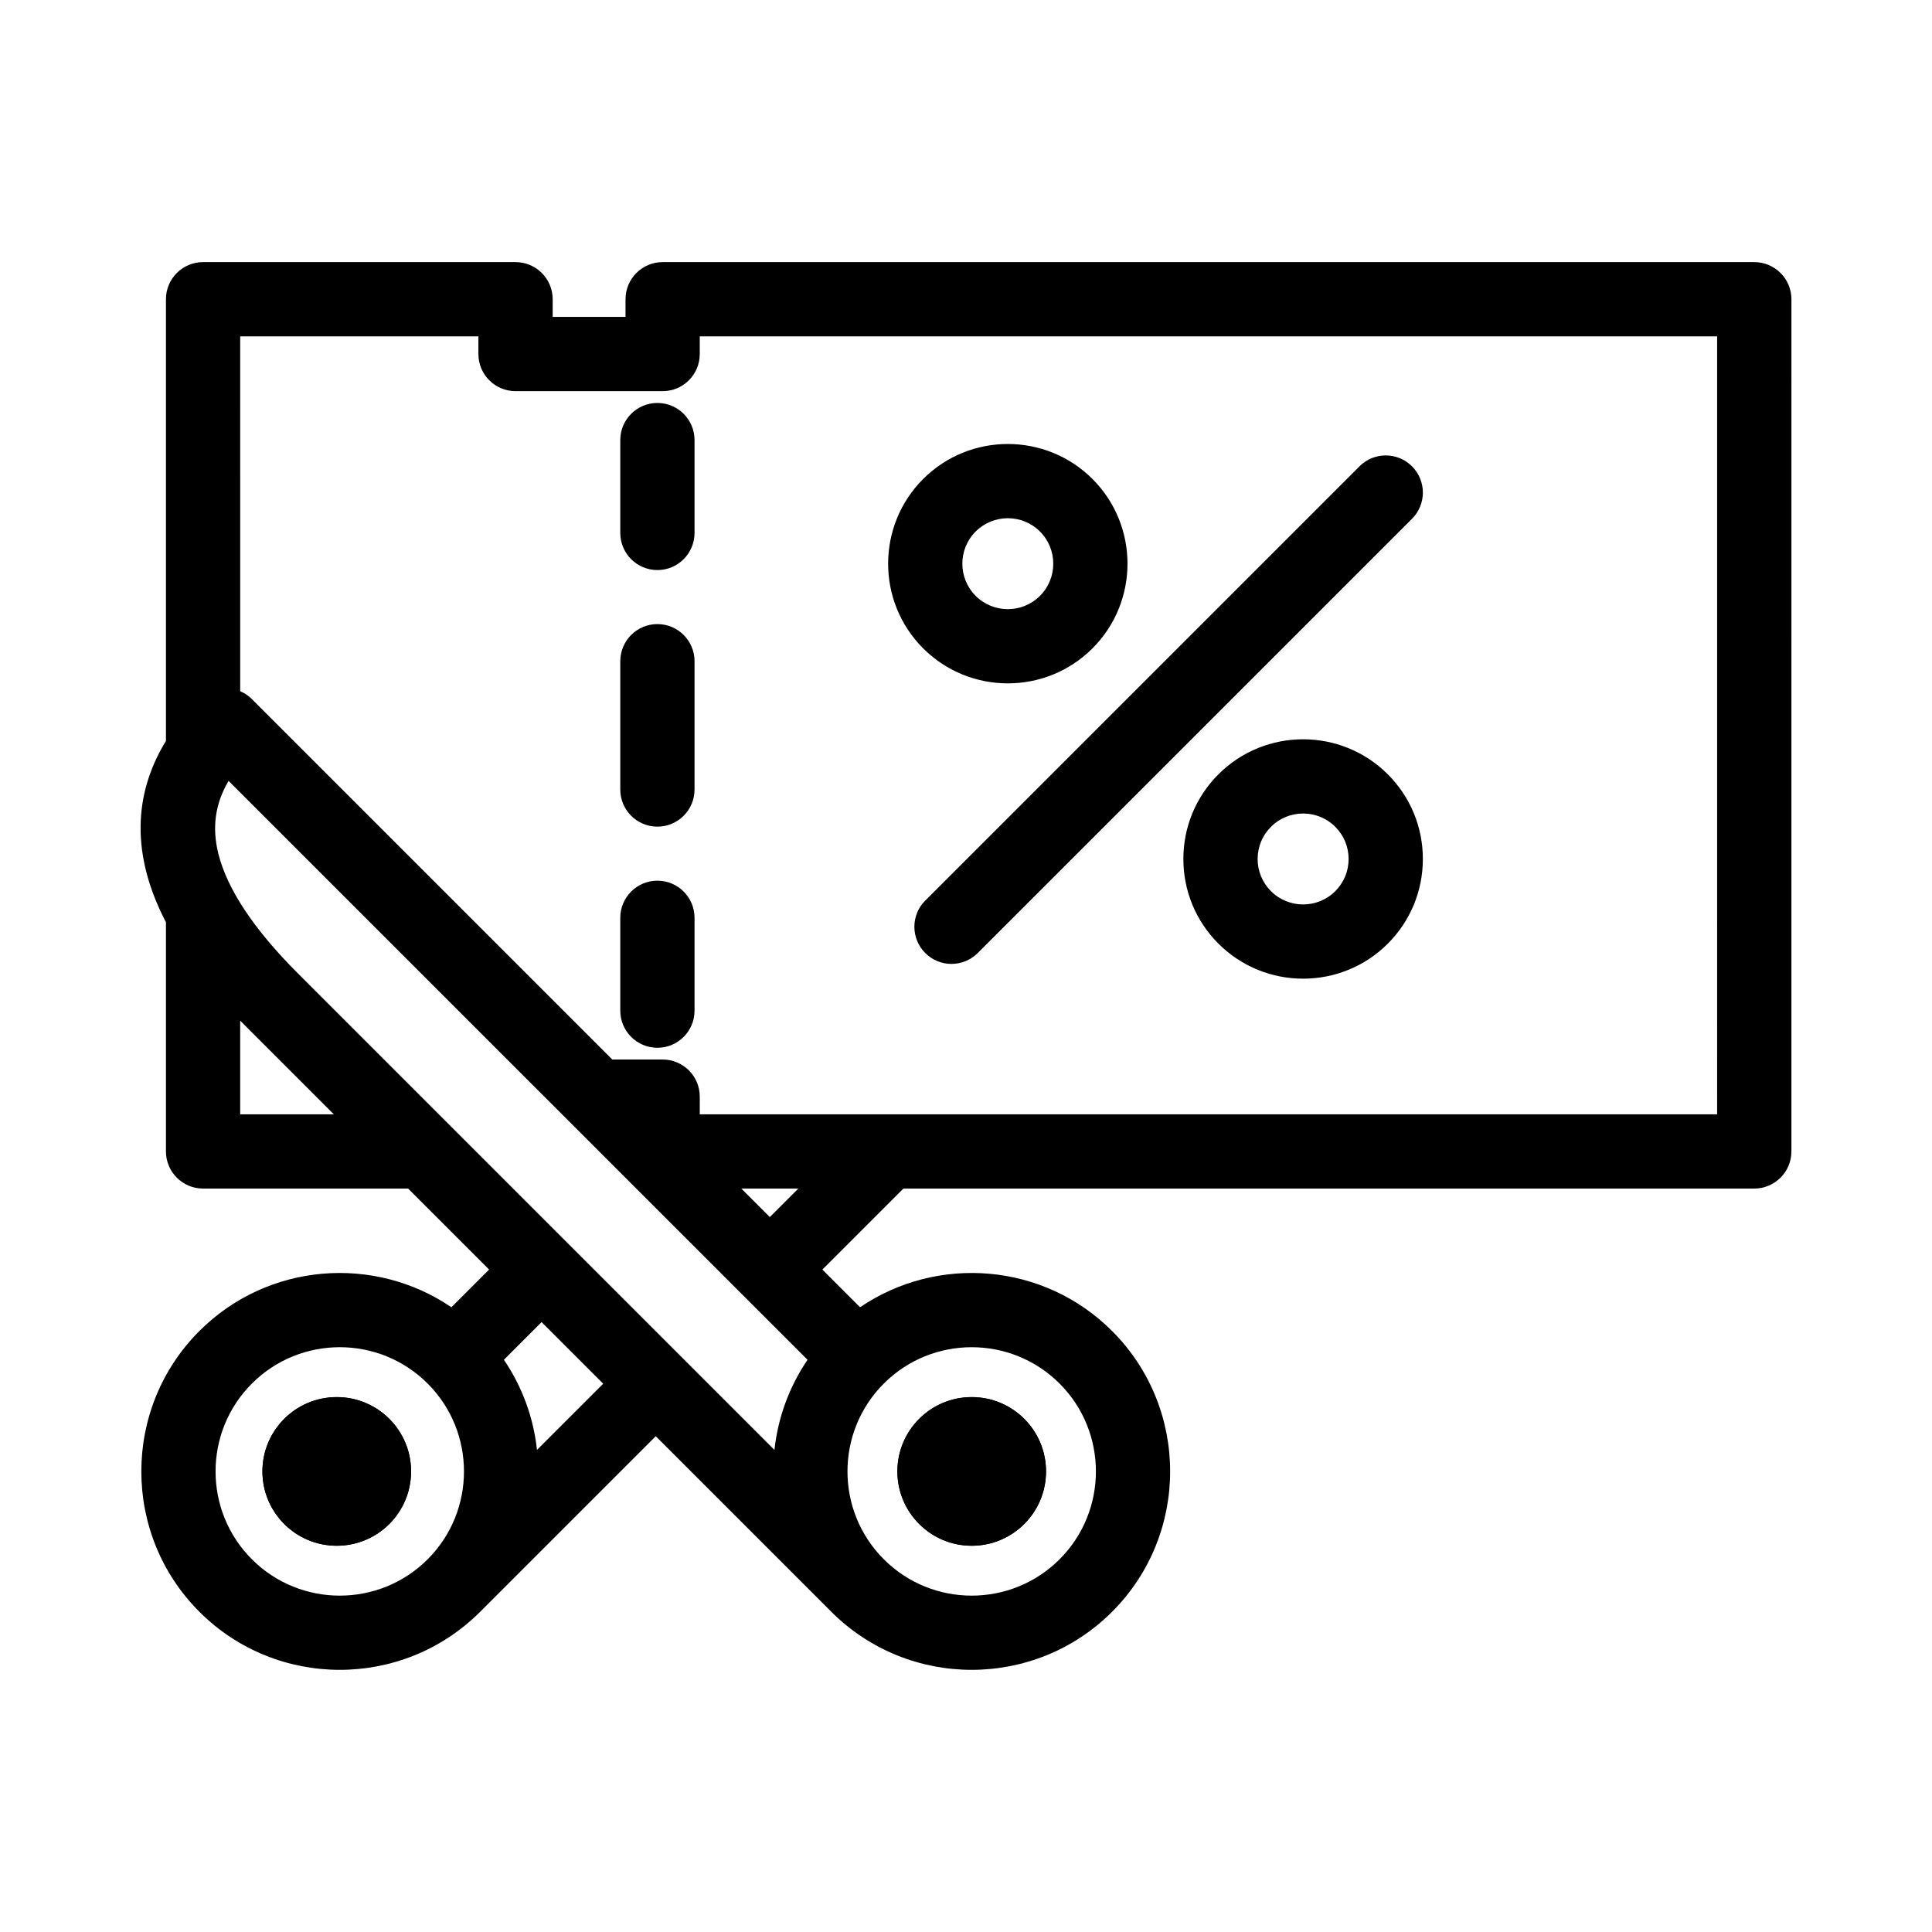
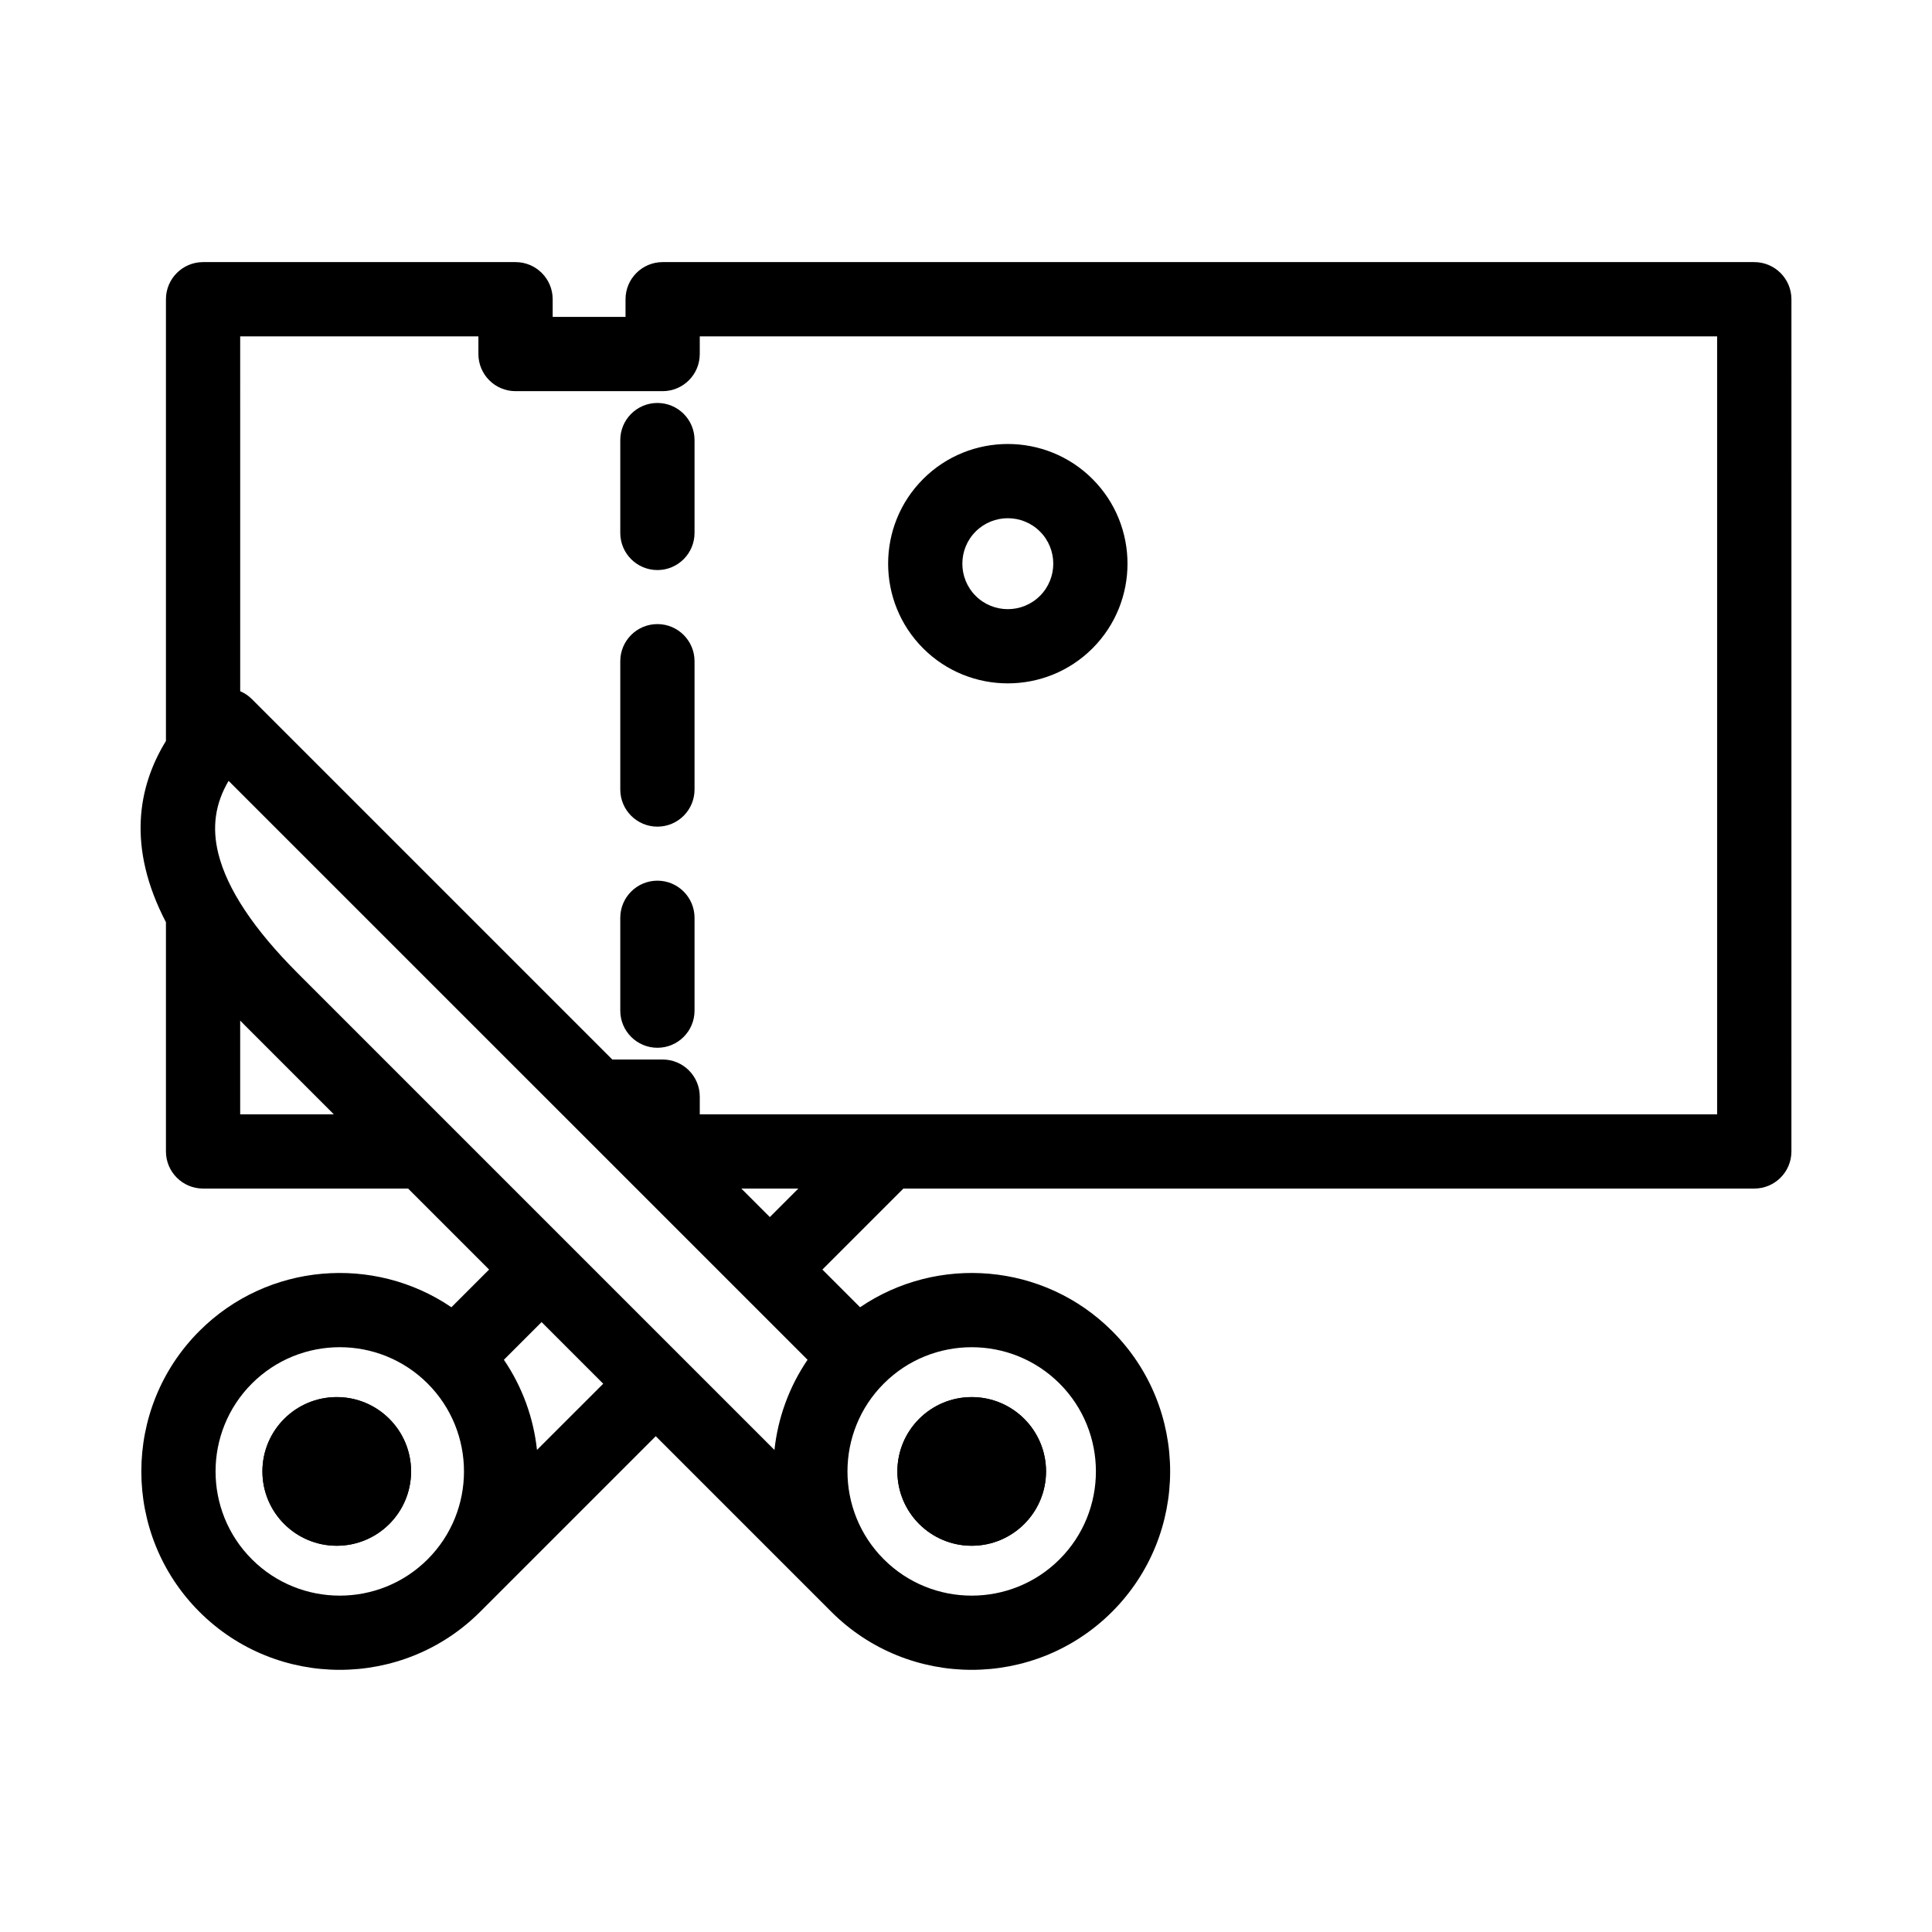
<svg xmlns="http://www.w3.org/2000/svg" fill="#000000" width="800px" height="800px" version="1.1" viewBox="144 144 512 512">
  <g>
    <path d="m421.21 533.94c0 10.879-8.82 19.699-19.695 19.699-10.879 0-19.699-8.82-19.699-19.699s8.82-19.695 19.699-19.695c10.875 0 19.695 8.816 19.695 19.695" />
    <path d="m252.94 533.94c0 10.879-8.816 19.699-19.695 19.699s-19.699-8.82-19.699-19.699 8.82-19.695 19.699-19.695 19.695 8.816 19.695 19.695" />
    <path d="m608.9 213.46h-289.29c-5.434 0-9.84 4.406-9.84 9.84v4.68h-19.305v-4.68c0-5.434-4.406-9.84-9.84-9.84h-82.809c-5.434 0-9.84 4.406-9.84 9.84v117.06c-7.473 12.195-10.332 28.199 0 48.039v60.742c0 5.434 4.406 9.84 9.84 9.84h54.332l21.465 21.465-9.988 9.988c-20.469-13.93-48.652-11.84-66.789 6.297-20.512 20.516-20.512 53.895 0 74.406 10.258 10.258 23.73 15.387 37.203 15.387 13.473 0 26.949-5.129 37.207-15.387 0.449-0.449 46.531-46.531 46.531-46.531l46.531 46.531c10.258 10.258 23.73 15.387 37.203 15.387 13.473 0 26.945-5.129 37.203-15.387 20.512-20.516 20.512-53.895 0-74.406-18.137-18.137-46.32-20.227-66.789-6.297l-9.988-9.988 21.465-21.465h225.5c5.434 0 9.84-4.406 9.84-9.84l0.004-225.84c-0.004-5.434-4.41-9.84-9.844-9.84zm-351.57 343.77c-12.84 12.84-33.734 12.84-46.574 0-12.84-12.84-12.84-33.734 0-46.574s33.734-12.844 46.574 0c12.84 12.84 12.84 33.734 0 46.574zm120.89-46.574c6.422-6.422 14.855-9.629 23.289-9.629 8.434 0 16.867 3.211 23.289 9.629 12.84 12.84 12.84 33.734 0 46.574-12.844 12.844-33.734 12.84-46.574 0-12.844-12.84-12.844-33.734-0.004-46.574zm-170.57-71.352v-24.832c0.445 0.457 0.887 0.91 1.348 1.367l23.465 23.465-24.812 0.004zm78.656 88.941c-0.906-8.41-3.832-16.633-8.77-23.887l9.988-9.988 16.332 16.332zm62.926 0-126.32-126.32c-11.648-11.648-18.73-22.324-21.059-31.73-1.711-6.926-0.848-13.199 2.727-19.258l153.43 153.42c-4.941 7.258-7.867 15.48-8.773 23.887zm-8.766-69.258h15.098l-7.551 7.551zm258.59-19.684h-269.61v-4.68c0-5.434-4.406-9.84-9.84-9.84l-13.336 0.004-95.52-95.52c-0.918-0.918-1.973-1.609-3.094-2.086l-0.004-94.039h63.129v4.68c0 5.434 4.406 9.84 9.84 9.84h38.984c5.434 0 9.84-4.406 9.84-9.84v-4.68h269.61z" />
    <path d="m421.21 533.94c0 10.879-8.82 19.699-19.695 19.699-10.879 0-19.699-8.82-19.699-19.699s8.82-19.695 19.699-19.695c10.875 0 19.695 8.816 19.695 19.695" />
    <path d="m252.94 533.94c0 10.879-8.816 19.699-19.695 19.699s-19.699-8.82-19.699-19.699 8.82-19.695 19.699-19.695 19.695 8.816 19.695 19.695" />
-     <path d="m489.34 403.36c-8.129 0-16.254-3.094-22.441-9.281-5.992-5.992-9.293-13.965-9.293-22.441 0-8.477 3.301-16.445 9.293-22.441 12.371-12.371 32.508-12.371 44.879 0 5.992 5.996 9.293 13.965 9.293 22.441 0 8.477-3.301 16.445-9.293 22.441-6.184 6.188-14.309 9.281-22.438 9.281zm0-43.77c-3.086 0-6.172 1.176-8.523 3.527-2.277 2.277-3.531 5.305-3.531 8.523s1.254 6.246 3.531 8.523c4.699 4.699 12.348 4.699 17.047 0 2.277-2.277 3.531-5.305 3.531-8.523s-1.254-6.246-3.531-8.523c-2.348-2.352-5.434-3.527-8.523-3.527z" />
    <path d="m411.08 325.1c-8.125 0-16.254-3.094-22.438-9.281-12.371-12.375-12.371-32.508 0-44.879 12.371-12.371 32.508-12.371 44.879 0 12.371 12.375 12.371 32.508 0 44.879-6.188 6.191-14.316 9.281-22.441 9.281zm0-43.766c-3.086 0-6.172 1.176-8.523 3.527-4.699 4.699-4.699 12.348 0 17.047 4.699 4.699 12.348 4.699 17.047 0 4.699-4.699 4.699-12.348 0-17.047-2.352-2.356-5.438-3.527-8.523-3.527z" />
    <path d="m318.22 295.07c-5.434 0-9.84-4.406-9.84-9.84v-24.602c0-5.434 4.406-9.84 9.84-9.84s9.84 4.406 9.84 9.84v24.602c0 5.434-4.406 9.84-9.84 9.84z" />
    <path d="m318.22 363.07c-5.434 0-9.84-4.406-9.84-9.84v-34c0-5.434 4.406-9.84 9.84-9.84s9.84 4.406 9.84 9.84v34c0 5.434-4.406 9.84-9.84 9.84z" />
    <path d="m318.22 421.67c-5.434 0-9.84-4.406-9.84-9.84v-24.602c0-5.434 4.406-9.84 9.84-9.84s9.84 4.406 9.84 9.84v24.602c0 5.434-4.406 9.84-9.84 9.84z" />
-     <path d="m396.16 399.45c-2.519 0-5.035-0.961-6.957-2.883-3.844-3.844-3.844-10.074 0-13.918l115.07-115.07c3.844-3.844 10.074-3.844 13.918 0s3.844 10.074 0 13.914l-115.08 115.07c-1.922 1.922-4.438 2.883-6.957 2.883z" />
  </g>
</svg>